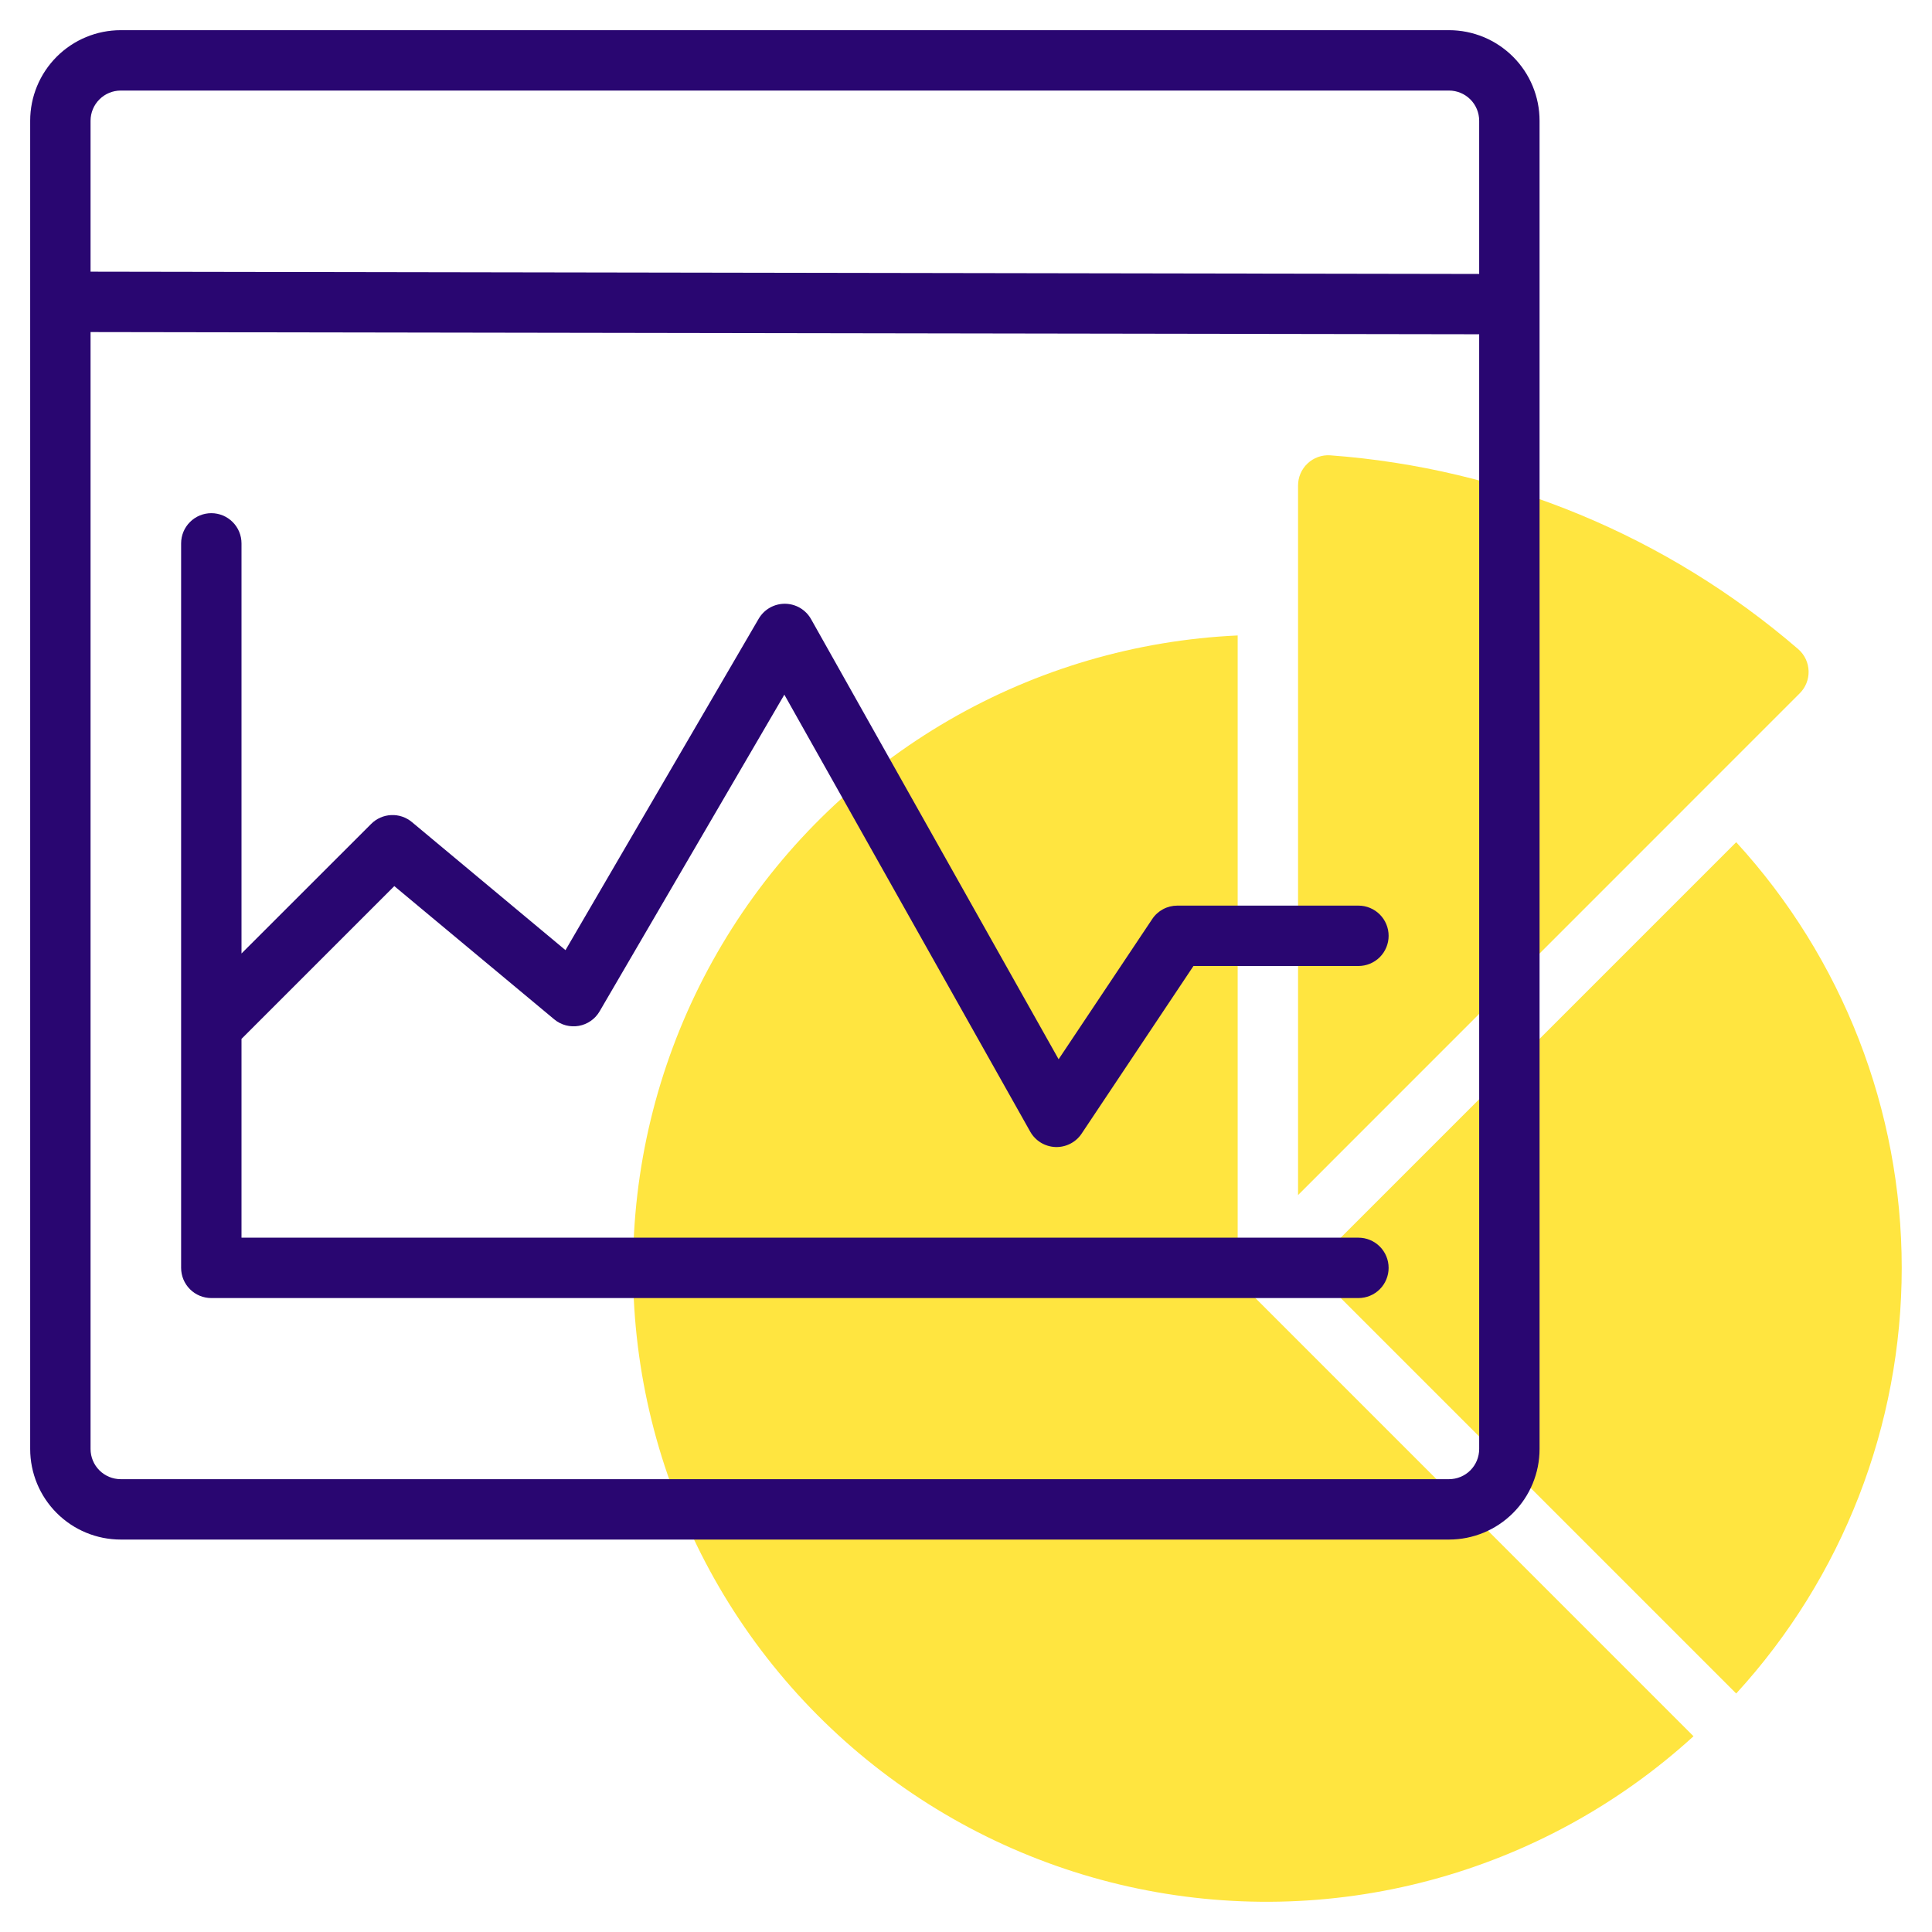
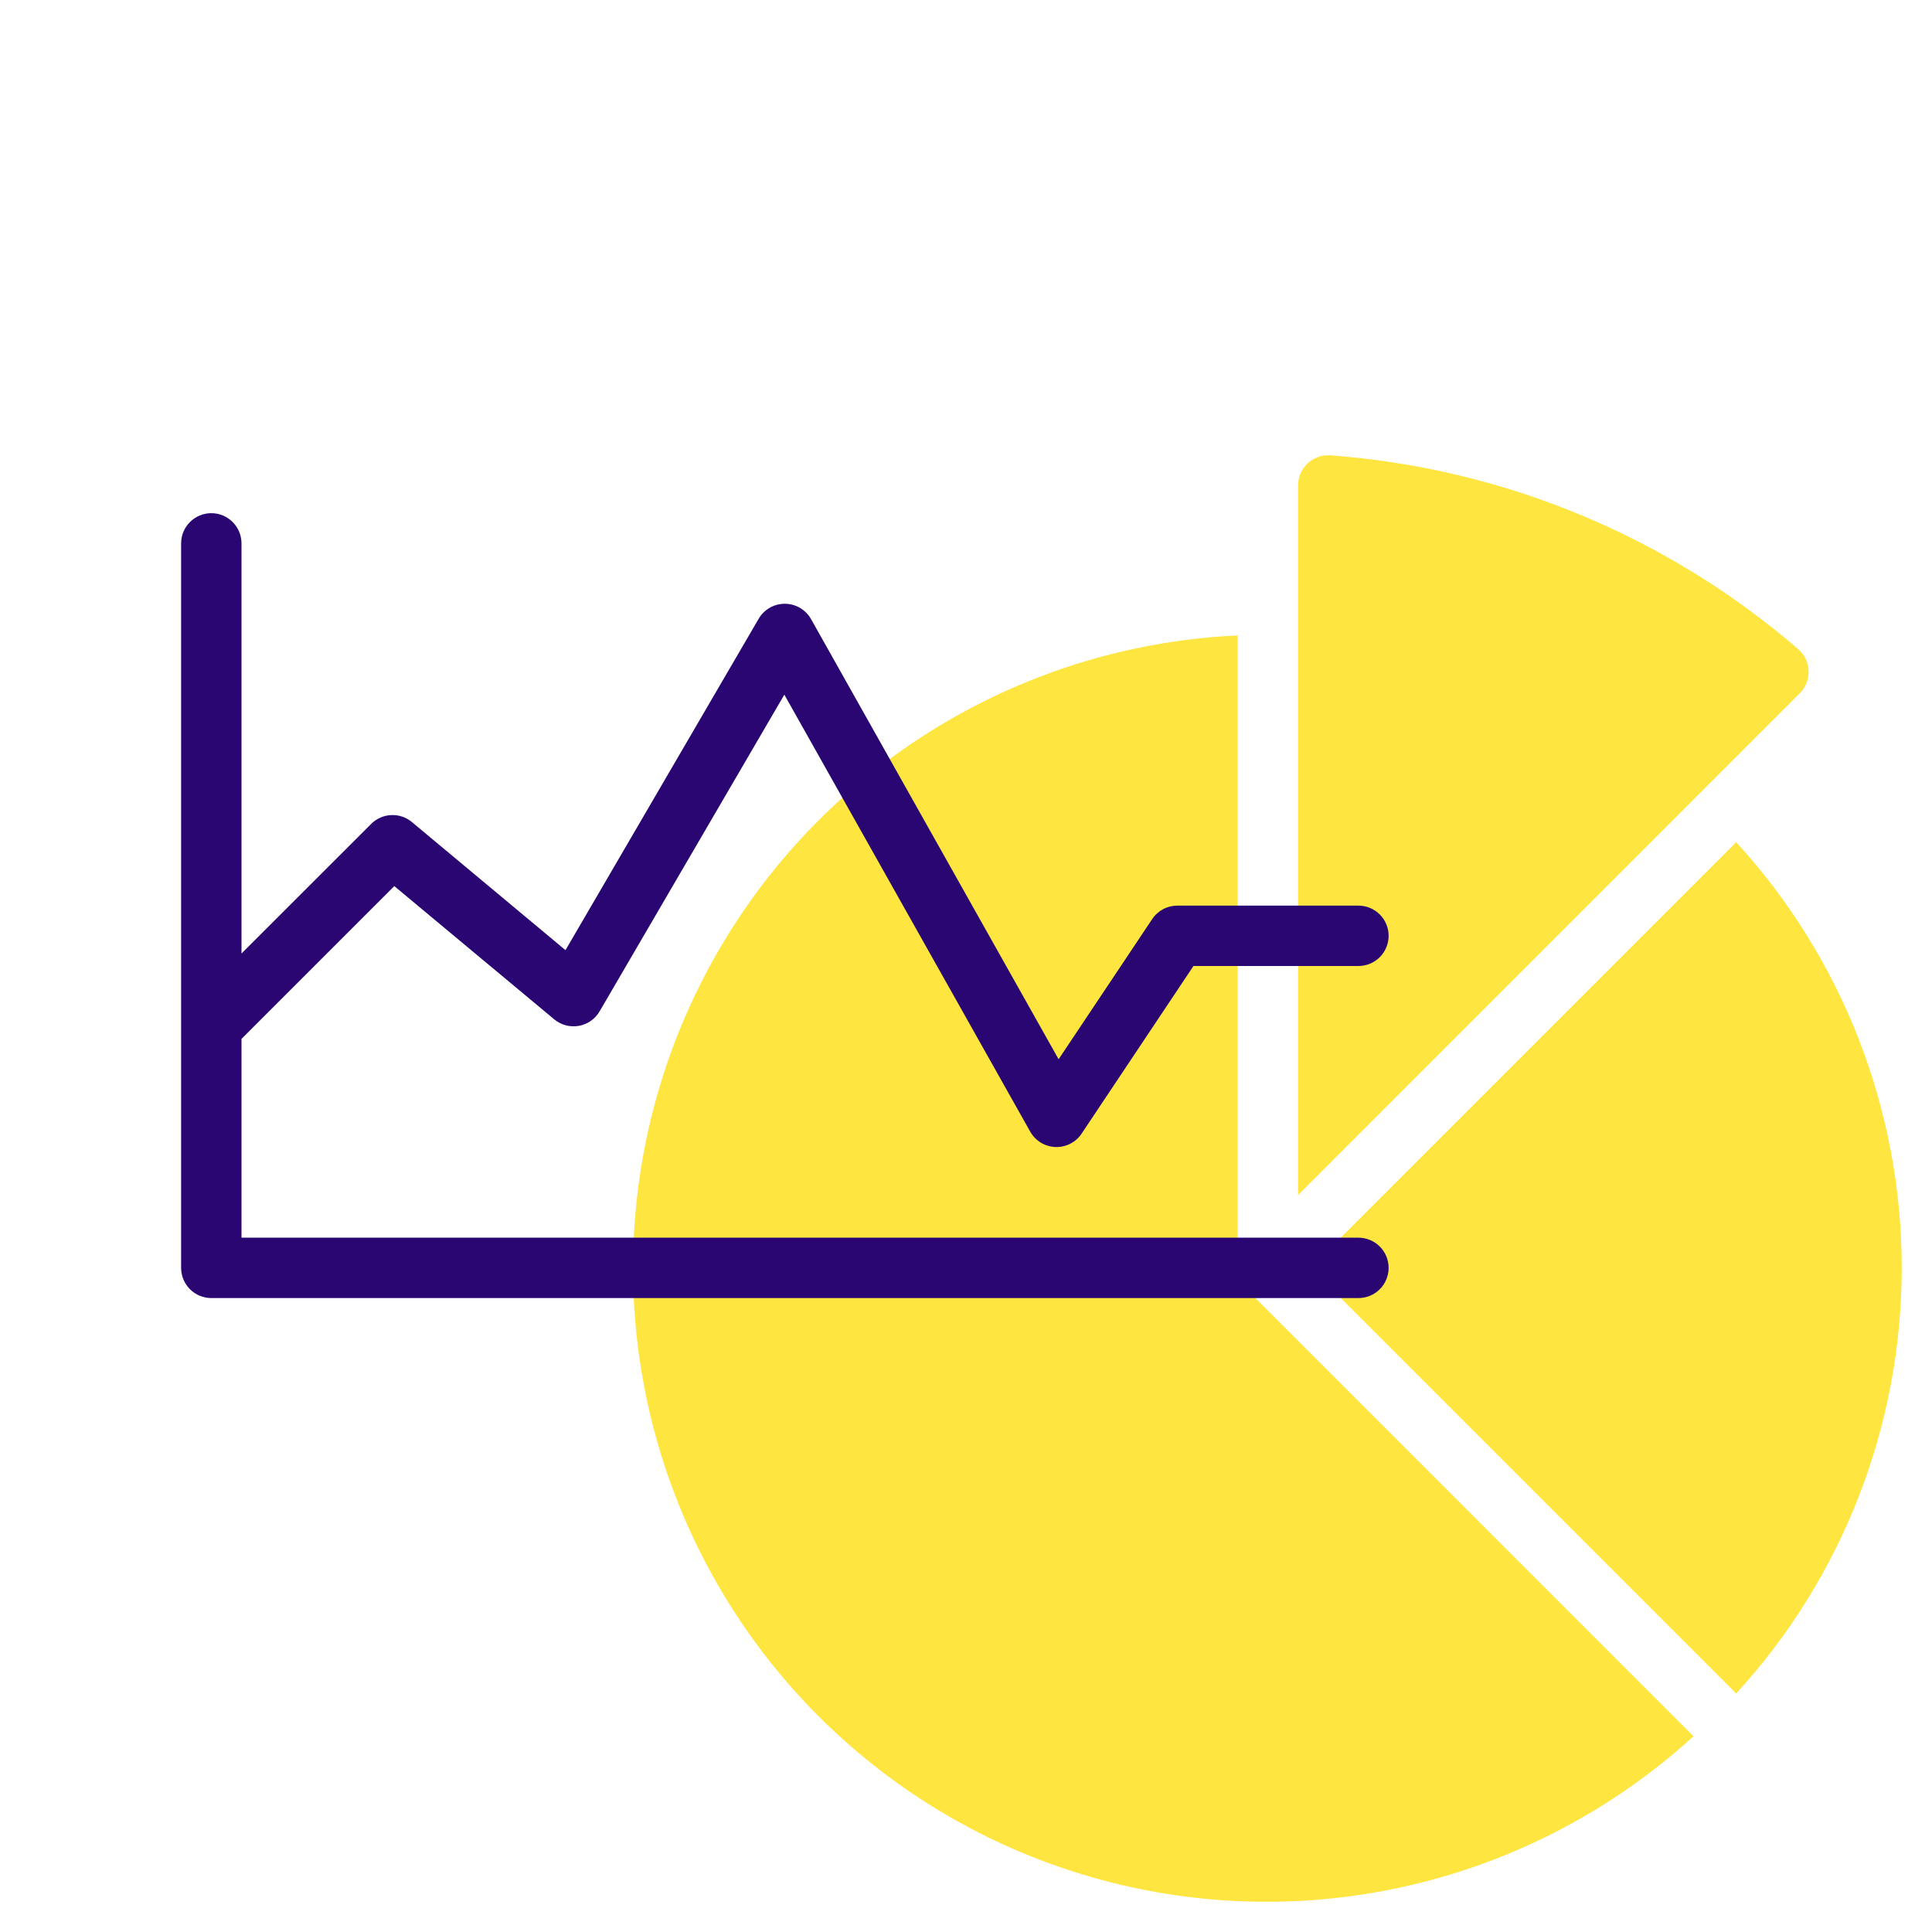
<svg xmlns="http://www.w3.org/2000/svg" width="79" height="79" viewBox="0 0 79 79" fill="none">
  <path d="M53.078 19.858V48.866L73.588 28.353C73.709 28.234 73.803 28.092 73.866 27.935C73.929 27.778 73.959 27.609 73.954 27.44C73.949 27.271 73.91 27.105 73.838 26.952C73.766 26.798 73.664 26.662 73.537 26.55C68.171 21.919 61.458 19.138 54.39 18.618C54.221 18.607 54.052 18.631 53.892 18.689C53.733 18.747 53.588 18.836 53.465 18.953C53.341 19.069 53.244 19.209 53.177 19.365C53.111 19.521 53.077 19.689 53.078 19.858V19.858Z" fill="#FFE540" />
  <path d="M53.589 51.843L70.994 69.248C75.347 64.497 77.762 58.287 77.762 51.843C77.762 45.399 75.347 39.189 70.994 34.438L53.589 51.843Z" fill="#FFE540" />
  <path d="M50.971 52.716C50.74 52.484 50.61 52.17 50.609 51.843V25.984C46.454 26.174 42.405 27.361 38.806 29.446C35.206 31.531 32.161 34.453 29.93 37.963C27.698 41.473 26.344 45.469 25.983 49.614C25.622 53.758 26.265 57.928 27.856 61.771C29.448 65.615 31.942 69.018 35.127 71.694C38.312 74.37 42.094 76.239 46.154 77.144C50.215 78.049 54.433 77.963 58.453 76.892C62.473 75.822 66.175 73.8 69.248 70.996L50.971 52.716Z" fill="#FFE540" />
-   <path d="M59.25 1.234H4.938C3.955 1.234 3.013 1.625 2.319 2.319C1.625 3.013 1.234 3.955 1.234 4.938V59.25C1.234 60.232 1.625 61.174 2.319 61.868C3.013 62.563 3.955 62.953 4.938 62.953H59.25C60.232 62.953 61.174 62.563 61.868 61.868C62.563 61.174 62.953 60.232 62.953 59.25V4.938C62.953 3.955 62.563 3.013 61.868 2.319C61.174 1.625 60.232 1.234 59.25 1.234V1.234ZM4.938 3.703H59.25C59.577 3.703 59.891 3.833 60.123 4.065C60.354 4.296 60.484 4.61 60.484 4.938V11.202L3.703 11.109V4.938C3.703 4.61 3.833 4.296 4.065 4.065C4.296 3.833 4.61 3.703 4.938 3.703V3.703ZM59.25 60.484H4.938C4.61 60.484 4.296 60.354 4.065 60.123C3.833 59.891 3.703 59.577 3.703 59.25V13.578L60.484 13.668V59.25C60.484 59.577 60.354 59.891 60.123 60.123C59.891 60.354 59.577 60.484 59.25 60.484Z" fill="#290671" />
  <path d="M16.123 36.233L22.666 41.684C22.803 41.798 22.964 41.88 23.137 41.926C23.31 41.971 23.491 41.979 23.667 41.948C23.843 41.917 24.01 41.848 24.157 41.746C24.304 41.644 24.427 41.511 24.517 41.356L32.072 28.405L42.128 46.277C42.232 46.46 42.38 46.613 42.56 46.723C42.74 46.832 42.945 46.894 43.155 46.902C43.365 46.91 43.574 46.864 43.761 46.769C43.949 46.673 44.109 46.532 44.226 46.357L48.801 39.5H55.547C55.874 39.5 56.188 39.37 56.42 39.139C56.651 38.907 56.781 38.593 56.781 38.266C56.781 37.938 56.651 37.624 56.42 37.393C56.188 37.161 55.874 37.031 55.547 37.031H48.141C47.938 37.031 47.737 37.081 47.558 37.177C47.379 37.273 47.226 37.411 47.114 37.581L43.287 43.313L33.165 25.317C33.059 25.128 32.904 24.97 32.717 24.859C32.53 24.749 32.317 24.69 32.099 24.688C31.882 24.686 31.668 24.742 31.479 24.849C31.29 24.957 31.133 25.112 31.023 25.3L23.123 38.852L16.841 33.613C16.604 33.416 16.302 33.314 15.994 33.329C15.686 33.343 15.394 33.472 15.177 33.69L9.875 38.989V22.219C9.875 21.891 9.745 21.577 9.513 21.346C9.282 21.114 8.968 20.984 8.641 20.984C8.313 20.984 7.999 21.114 7.768 21.346C7.536 21.577 7.406 21.891 7.406 22.219V51.844C7.406 52.171 7.536 52.485 7.768 52.717C7.999 52.948 8.313 53.078 8.641 53.078H55.547C55.874 53.078 56.188 52.948 56.42 52.717C56.651 52.485 56.781 52.171 56.781 51.844C56.781 51.516 56.651 51.202 56.42 50.971C56.188 50.739 55.874 50.609 55.547 50.609H9.875V42.48L16.123 36.233Z" fill="#290671" />
</svg>